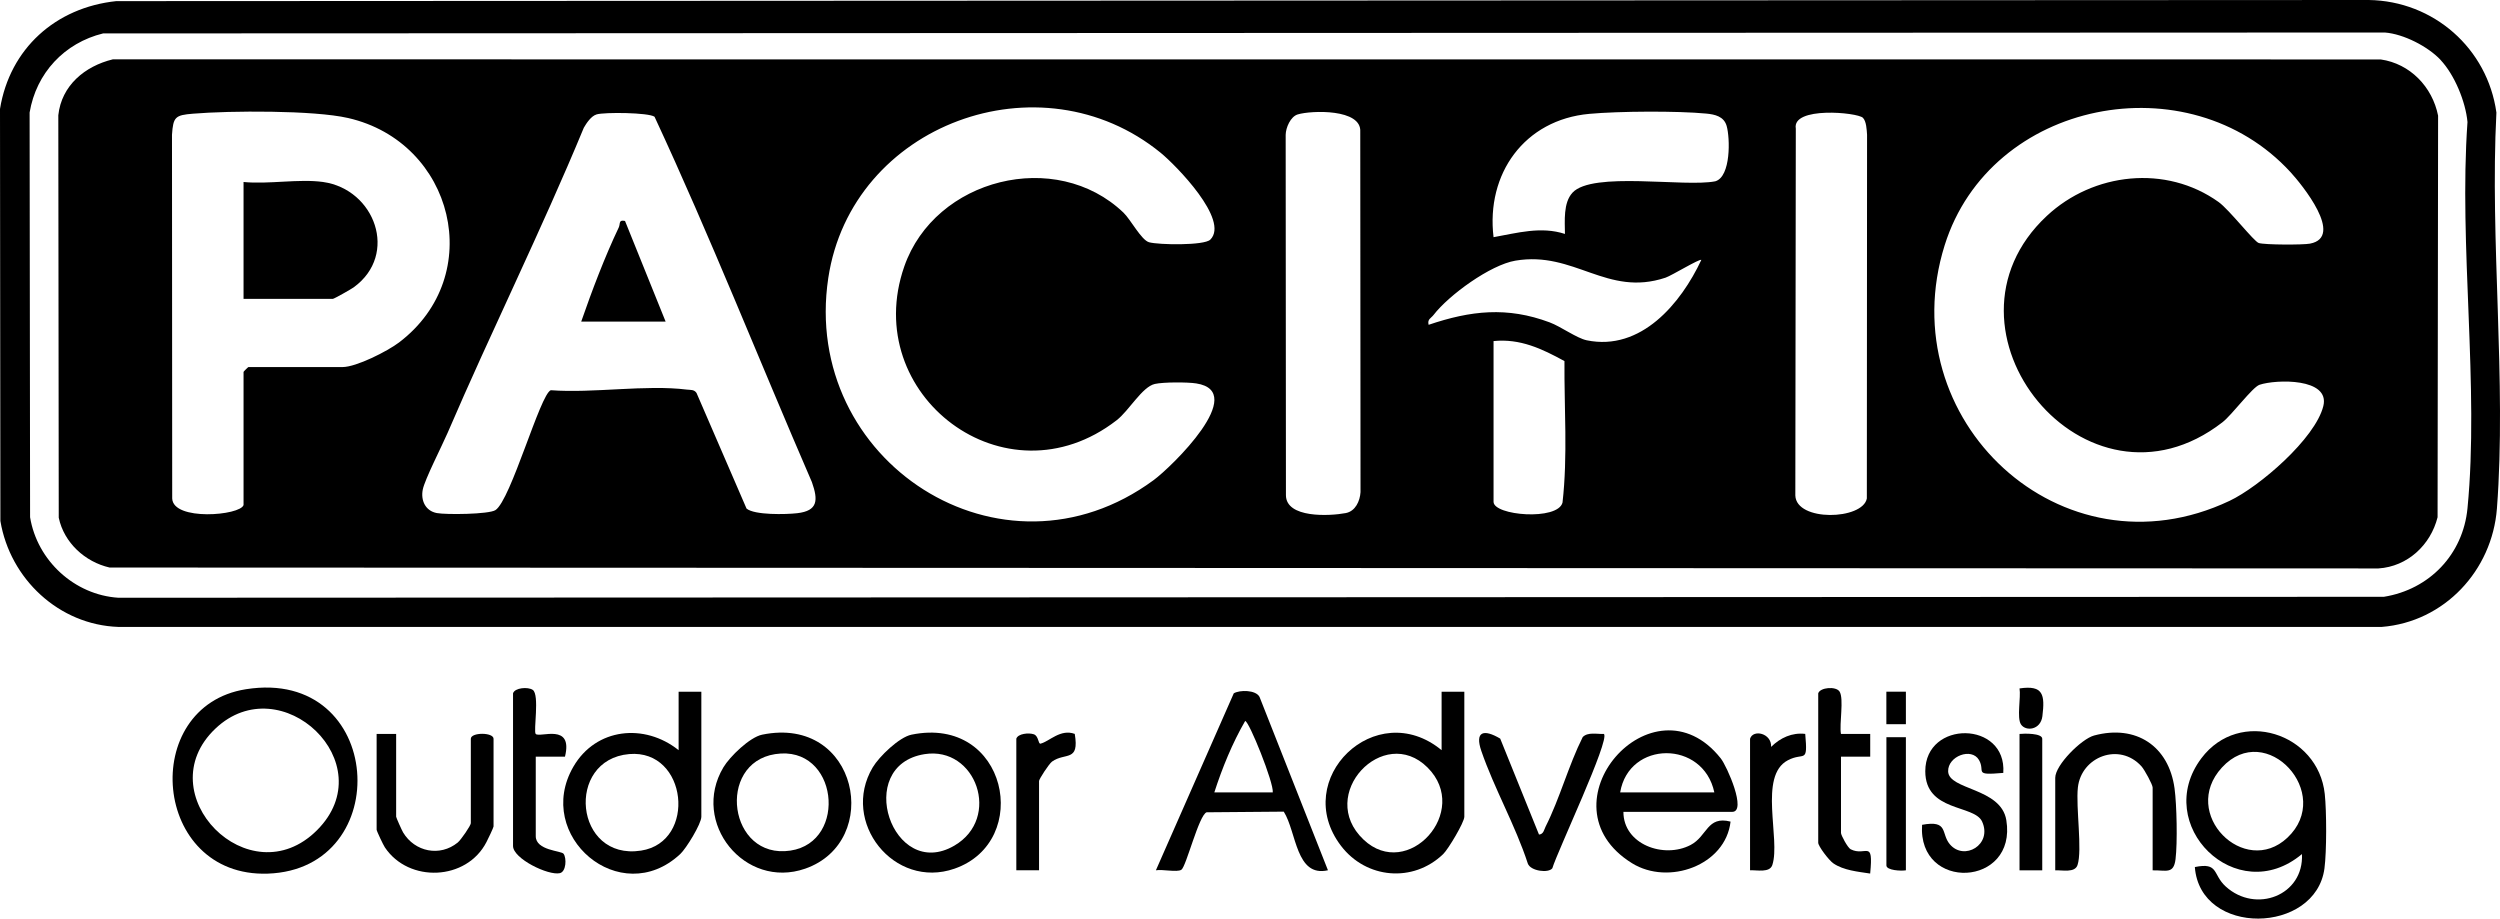
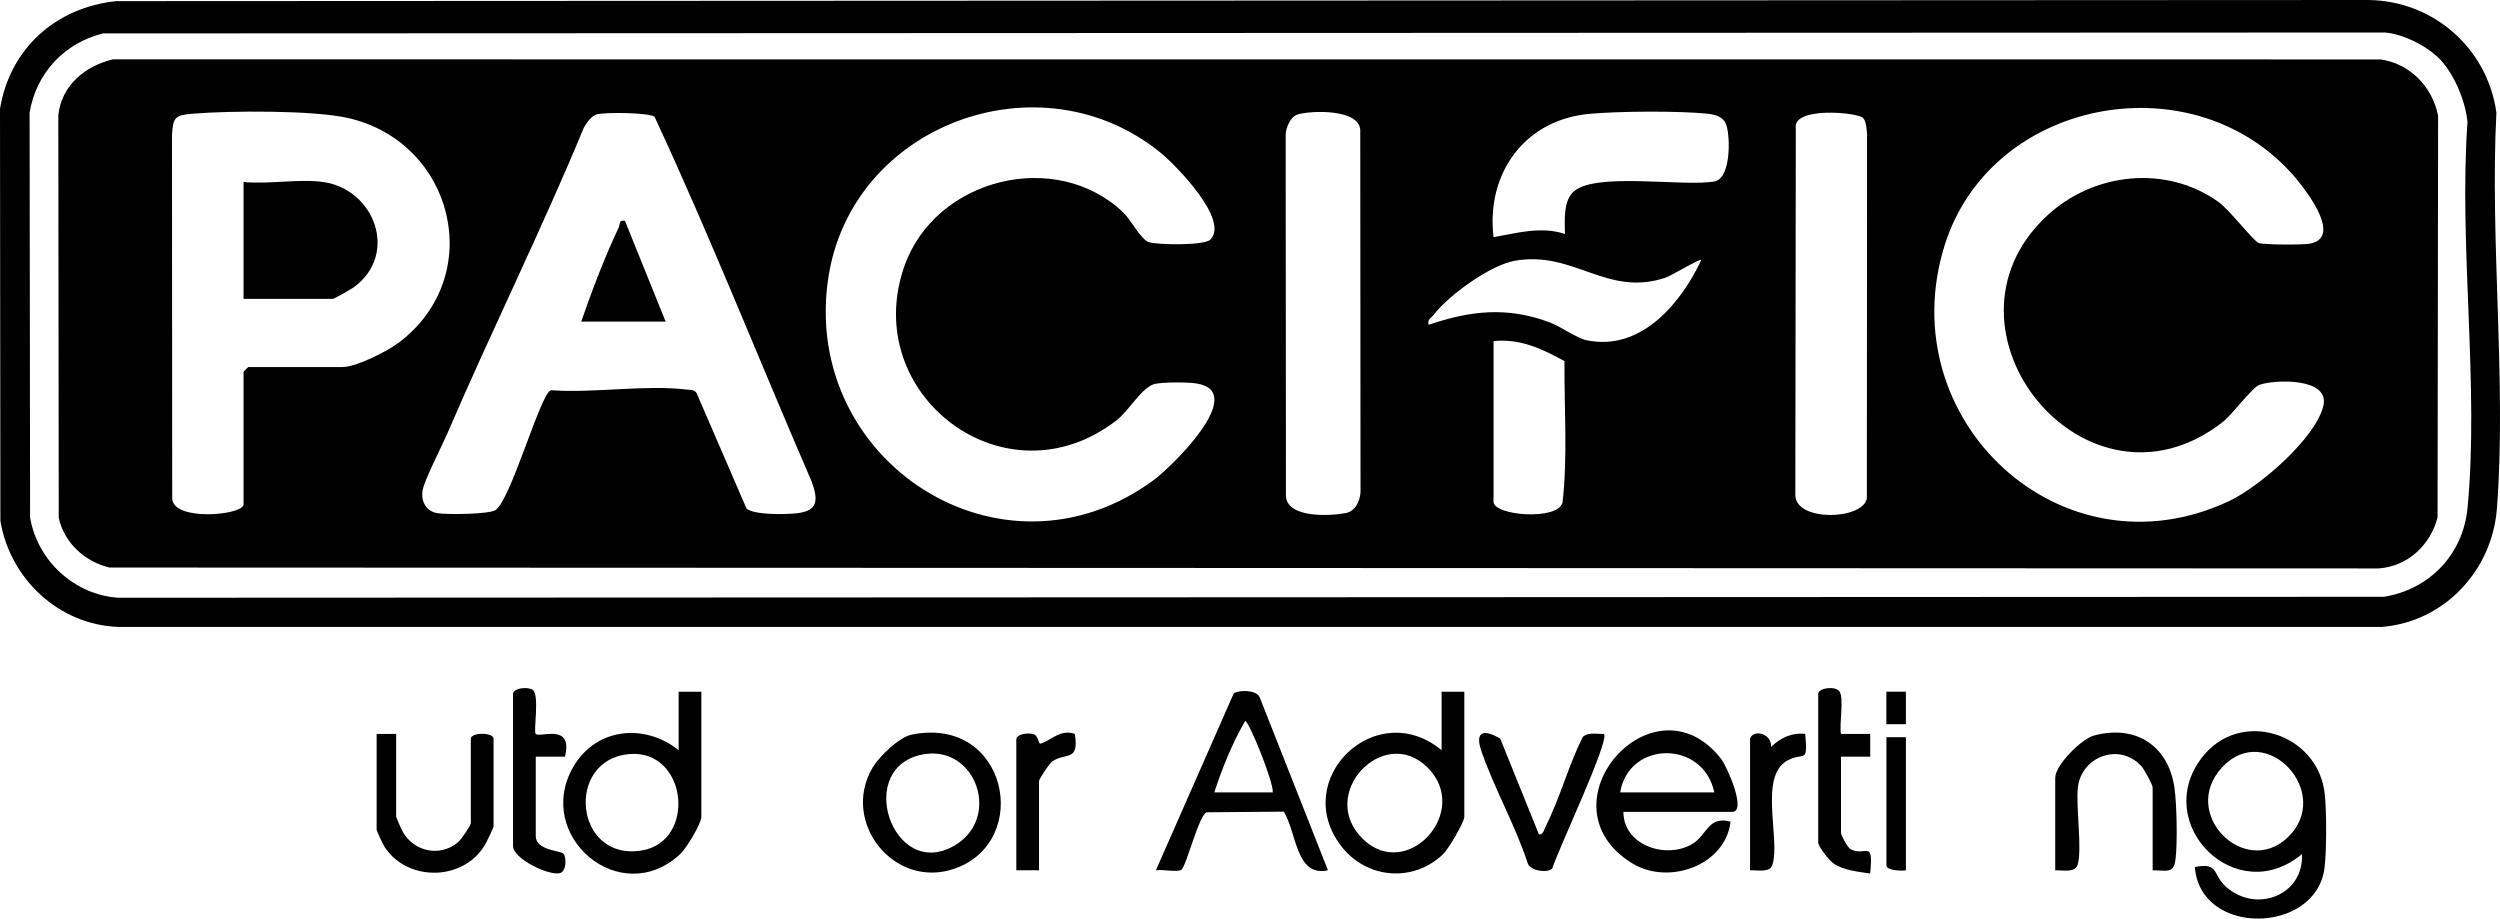
<svg xmlns="http://www.w3.org/2000/svg" id="Layer_2" width="577.5" height="212.19" viewBox="0 0 577.5 212.19">
  <g id="Layer_1-2">
    <path d="M26.85.26l520.32-.26c15,.22,27.43,11.18,29.5,26-1.54,29.71,2.36,62.02.12,91.44-1.09,14.36-12.15,26.23-26.62,27.38H27.35c-13.74-.47-25.04-11.11-27.26-24.48l-.09-95.18C2.27,11.21,12.86,1.74,26.85.26ZM563.74,13.8c-2.94-3.09-8.51-5.95-12.83-6.29l-527.1.21c-8.94,2.2-15.44,9.15-16.97,18.28l.11,93.48c1.64,10.01,10.24,17.95,20.4,18.6l523.33-.22c10.51-1.69,18.28-9.78,19.31-20.44,2.74-28.17-2.03-60.61,0-89.23-.43-4.69-2.99-10.93-6.25-14.37Z" />
    <path d="M507,200.29c5.6-1.14,4.05,1.68,7.14,4.49,6.94,6.32,18.1,2.07,17.61-7.49-15.14,12.69-34.74-6.8-23.24-22.12,8.81-11.74,27-5.85,28.51,8.24.43,3.98.45,13.27-.07,17.19-2.02,15.22-28.73,15.81-29.94-.31ZM513.27,177.29c-9.81,10.67,5.2,25.53,15.11,16.23,10.85-10.18-4.9-27.34-15.11-16.23Z" />
-     <path d="M56.81,159.21c32.06-5.08,34.74,41.6,5.03,42.6-26.72.89-29.87-38.66-5.03-42.6ZM73.24,191.77c15.44-15.44-8.32-37.83-23.47-23.47-15.84,15.01,7.82,39.13,23.47,23.47Z" />
    <path d="M338.26,159.79v28.88c0,1.27-3.7,7.48-4.88,8.62-6.96,6.7-17.79,5.72-23.6-1.89-11.76-15.41,8.05-34.62,23.23-22.11v-13.5h5.25ZM329.76,177.29c-10.15-10.12-25.73,6.29-14.78,16.66,10.18,9.64,24.94-6.53,14.78-16.66Z" />
    <path d="M306.76,201.03c-7.45,1.71-7.23-8.83-10.21-13.54l-17.82.15c-1.78.61-4.73,12.59-5.84,13.28-1.01.63-4.41-.16-5.88.12l17.99-40.88c1.34-.81,5.08-.83,5.95.82l15.81,40.06ZM294.01,183.04c.27-2.17-5.49-16.5-6.38-16.49-2.95,5.09-5.3,10.85-7.12,16.49h13.5Z" />
    <path d="M162.01,159.79v28.88c0,1.62-3.49,7.33-4.88,8.62-13.85,12.91-33.91-4.26-24.68-20.18,5.22-9,16.46-10.1,24.31-3.82v-13.5h5.25ZM145.35,174.19c-14.84,1.29-12.69,24.69,2.74,22.3,12.94-2.01,10.72-23.46-2.74-22.3Z" />
    <path d="M375.01,187.54c-.02,7.51,9.33,10.89,15.52,7.65,3.88-2.03,3.77-6.8,9.23-5.4-1.16,10.13-14.34,14.82-22.75,9.62-21.82-13.49,4.82-43.96,20.48-24.23,1.46,1.84,6.09,12.36,2.64,12.36h-25.12ZM396.01,183.04c-2.56-12.12-19.74-12.02-21.75,0h21.75Z" />
-     <path d="M176.05,169.71c22.19-4.55,27.93,24.68,9.95,30.95-13.97,4.87-26.5-10.63-18.9-23.4,1.49-2.5,6.1-6.97,8.95-7.55ZM179.07,174.2c-13.64,2.11-10.79,24.43,3.51,22.29,13.42-2,11.01-24.54-3.51-22.29Z" />
    <path d="M210.55,169.71c22.11-4.53,28.05,24.64,9.95,30.95-13.97,4.87-26.4-10.79-18.9-23.4,1.49-2.5,6.1-6.97,8.95-7.55ZM213.56,174.21c-16.47,2.64-7.43,29.46,6.88,21.14,10.94-6.36,5.04-23.05-6.88-21.14Z" />
    <path d="M497.26,201.04v-19.12c0-.68-1.9-4.16-2.59-4.91-5.09-5.62-13.9-2.22-14.68,4.9-.5,4.56,1.06,14.43-.08,17.91-.61,1.87-3.53,1.14-5.15,1.23v-21.38c0-2.96,6.07-8.99,8.98-9.77,9.69-2.6,17.25,2.44,18.58,12.22.52,3.83.69,12.56.23,16.34-.43,3.56-2.22,2.52-5.29,2.59Z" />
    <path d="M91.51,169.54v19.12c0,.2,1.31,3.14,1.61,3.64,2.7,4.49,8.51,5.67,12.61,2.33.75-.61,3.03-3.94,3.03-4.47v-19.5c0-1.53,5.25-1.53,5.25,0v20.25c0,.25-1.31,2.99-1.64,3.61-4.6,8.95-17.95,9.47-23.46,1.23-.38-.56-1.91-3.8-1.91-4.09v-22.12h4.5Z" />
-     <path d="M462.76,178.54c-7.09.62-4.04-.28-5.62-2.99-1.71-2.94-7.21-.88-7.12,2.63.12,4.35,12.2,3.75,13.44,11.27,2.54,15.47-20.49,16.59-19.46,1.08,6.17-1.14,4.31,1.99,6.4,4.48,3.3,3.94,9.89.12,7.47-5.22-1.81-3.98-13.13-2.18-13.13-11.64,0-11.88,18.85-11.66,18.02.38Z" />
    <path d="M355.52,192.78c1.05-.07,1.16-1.14,1.52-1.85,3.25-6.42,5.3-14.16,8.57-20.67,1.19-1.22,3.32-.65,4.9-.72,1.44,1.34-10.76,27.13-11.92,31.03-.89,1.18-5.02.66-5.66-1.08-2.85-8.78-7.78-17.39-10.74-26.01-1.55-4.52.52-5.14,4.36-2.86l8.96,22.17Z" />
    <path d="M420.01,160.16c.42-1.38,4.09-1.69,4.92-.42,1.07,1.63-.09,7.53.33,9.8h6.76s0,5.25,0,5.25h-6.75s0,17.62,0,17.62c0,.53,1.55,3.42,2.23,3.77,3.51,1.78,5.31-2.53,4.51,5.61-2.79-.43-6.15-.73-8.51-2.36-1.02-.7-3.49-3.95-3.49-4.76v-34.5Z" />
    <path d="M118.51,160.16c.4-1.31,3.46-1.54,4.55-.8,1.64,1.11.11,9.59.69,10.18.95.96,8.7-2.65,6.76,5.25h-6.75s0,18.37,0,18.37c0,3.33,5.91,3.34,6.43,4.07.72,1.01.61,4.12-.86,4.47-2.64.61-10.82-3.34-10.82-6.28v-35.25Z" />
    <path d="M234.76,170.66c.37-1.21,2.89-1.44,4.05-1.04s.98,2.31,1.57,2.16c2.03-.51,4.59-3.47,7.89-2.25,1.1,6.58-2.19,4.21-5.24,6.39-.7.5-3.01,4.05-3.01,4.49v20.62h-5.25v-30.38Z" />
    <path d="M404.26,170.66c.68-2.27,5.02-1.3,4.87,1.87,2.12-2.1,4.85-3.36,7.88-3,.63,7.14-.23,4.09-4.03,6.1-6.85,3.61-1.62,18.23-3.57,24.18-.61,1.87-3.53,1.14-5.15,1.23v-30.38Z" />
-     <path d="M471.76,201.04h-5.25v-31.5c1.06-.12,5.25-.2,5.25,1.12v30.38Z" />
    <path d="M440.26,170.29v30.75c-1.07.2-4.5.02-4.5-1.12v-29.62h4.5Z" />
-     <path d="M466.5,159.03c5.52-.83,5.9,1.46,5.29,6.42-.4,3.2-3.85,3.57-4.95,1.88-.99-1.53.02-6.25-.33-8.3Z" />
    <rect x="435.75" y="159.78" width="4.51" height="7.51" />
    <path d="M26.06,13.71l523.88.02c6.79.97,11.94,6.34,13.26,12.99l-.12,92.76c-1.6,6.41-6.94,11.4-13.67,11.83l-524.1-.21c-5.67-1.3-10.52-5.73-11.74-11.51l-.1-92.97c.74-6.86,6.11-11.33,12.59-12.91ZM279.58,55.36c4.51-4.52-7.96-17.2-11.46-20.06-27.77-22.65-71.44-6.63-76.79,28.93-6.35,42.29,40.09,72.5,75.17,46.67,4.12-3.03,22.04-20.44,9.83-22.33-2.03-.32-7.59-.32-9.55.12-2.95.66-5.95,6.16-8.85,8.4-25.65,19.86-59.39-5.87-49.04-35.54,7.09-20.34,35.02-27.37,50.64-12.42,1.65,1.58,4.11,6.33,5.9,6.83,2.2.62,12.75.79,14.14-.6ZM472.82,49.87c10.73-10.02,27.53-11.9,39.68-3.2,2.47,1.77,8.17,9.14,9.28,9.47,1.45.43,10.2.45,11.83.14,8.04-1.53-1.92-13.7-4.48-16.49-23.54-25.69-69.37-16.77-79.91,16.86-12.63,40.3,27.02,77.41,65.8,59.05,6.89-3.26,19.81-14.38,21.67-21.9,1.61-6.53-10.92-6.19-14.73-4.92-1.66.55-6.33,6.93-8.58,8.67-31.49,24.42-68.64-21.46-40.57-47.67ZM56.26,116.66v-30.75c0-.08,1.05-1.12,1.12-1.12h21.75c3.17,0,10.39-3.66,13.06-5.69,20.34-15.45,12.66-46.25-11.78-51.84-7.94-1.82-27.29-1.71-35.81-1-4.12.34-4.59.72-4.87,4.87l.05,84.01c.19,5.27,15.74,3.96,16.48,1.52ZM137.79,26.44c-1.22.36-2.31,1.99-2.93,3.07-9.84,23.78-21.32,46.88-31.48,70.52-1.27,2.95-5.26,10.73-5.72,13.06-.5,2.5.6,4.93,3.25,5.43,2.13.4,12,.3,13.53-.68,3.57-2.29,10.36-26.87,12.8-27.7,9.82.74,21.92-1.33,31.44-.14.82.1,1.67-.06,2.22.78l11.55,26.7c1.83,1.54,9.11,1.37,11.71,1.07,4.8-.55,4.86-3.01,3.39-7.18-12.17-28.09-23.46-56.7-36.35-84.4-1.36-.98-11.54-1.09-13.4-.54ZM299.78,26.43c-1.67.5-2.76,3.06-2.79,4.71l.06,83.23c0,5.37,10.1,4.86,13.82,4.15,2.24-.43,3.28-2.77,3.41-4.84l-.06-83.23c.36-5.36-11.32-4.96-14.44-4.02ZM363.24,44.51c4.62-4.99,25.9-1.22,32.99-2.63,3.64-1.06,3.43-10.03,2.62-12.81-.64-2.2-2.74-2.64-4.67-2.83-6.71-.65-20.26-.56-27.04.06-15.01,1.36-23.9,13.85-22.13,28.49,5.45-.97,10.96-2.56,16.49-.75-.02-2.94-.42-7.2,1.74-9.52ZM430.33,27.21c-1.25-1.25-16.42-2.68-15.5,2.49l-.11,84.75c.2,6.12,15.59,5.68,16.52.69l.05-84.01c-.08-1.15-.15-3.1-.96-3.92ZM393.01,60.04c-.38-.34-6.85,3.62-8.27,4.1-13.56,4.54-21.06-6.24-34.68-3.93-5.79.98-15.36,7.93-18.93,12.57-.58.75-1.45.95-1.12,2.25,9.75-3.3,18.13-4.23,27.94-.57,2.63.98,6.29,3.68,8.6,4.15,12.51,2.57,21.74-8.5,26.46-18.58ZM345.01,78.79v37.13c0,3.19,14.82,4.41,15.93.18,1.23-10.82.37-21.86.45-32.69-5.17-2.83-10.24-5.25-16.38-4.62Z" />
    <path d="M134.26,74.29c2.45-7.06,5.42-14.92,8.67-21.74.42-.88-.11-1.84,1.45-1.51l9.38,23.25h-19.5Z" />
    <path d="M74.63,42.04c11.96,1.68,17.53,16.73,7.08,24.33-.59.43-4.55,2.67-4.83,2.67h-20.62v-27c5.73.57,12.84-.78,18.38,0Z" />
  </g>
</svg>